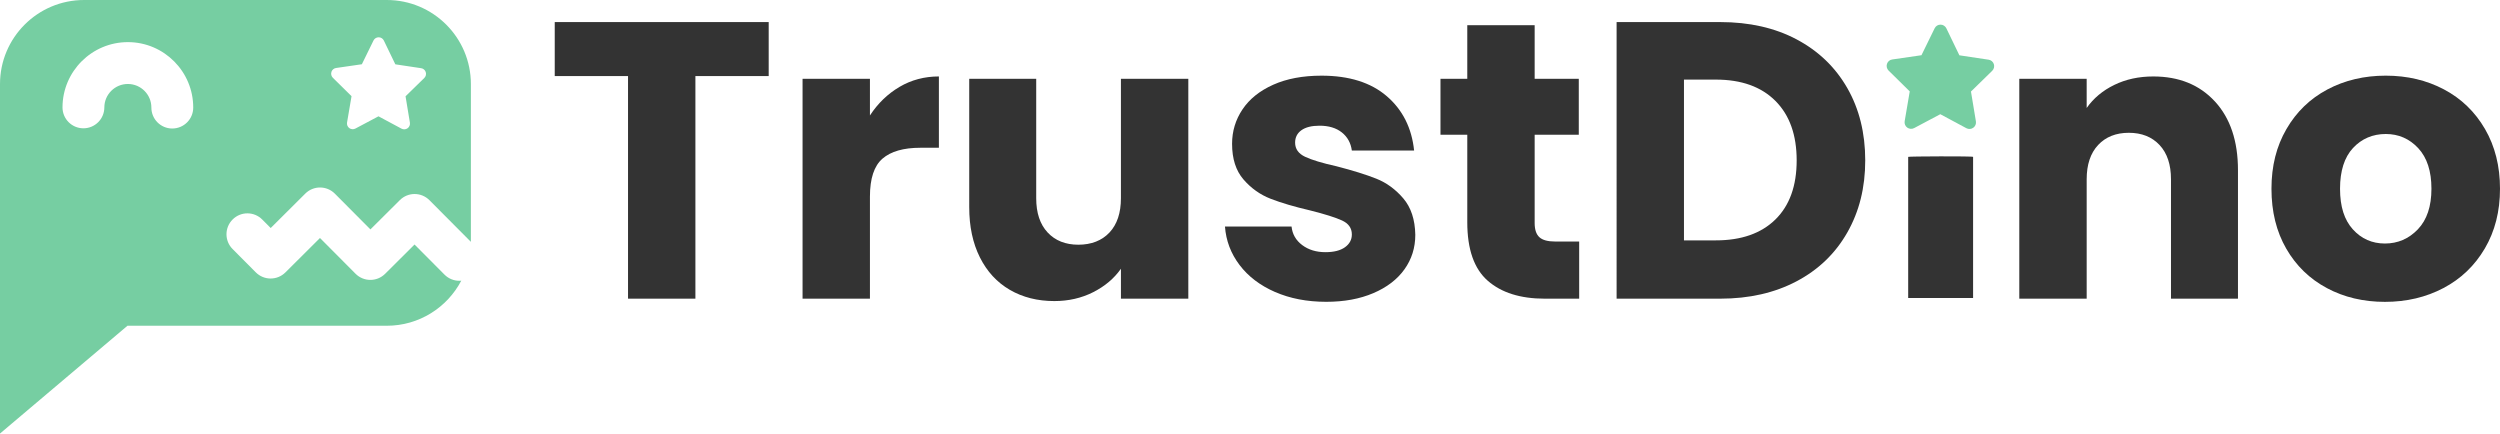
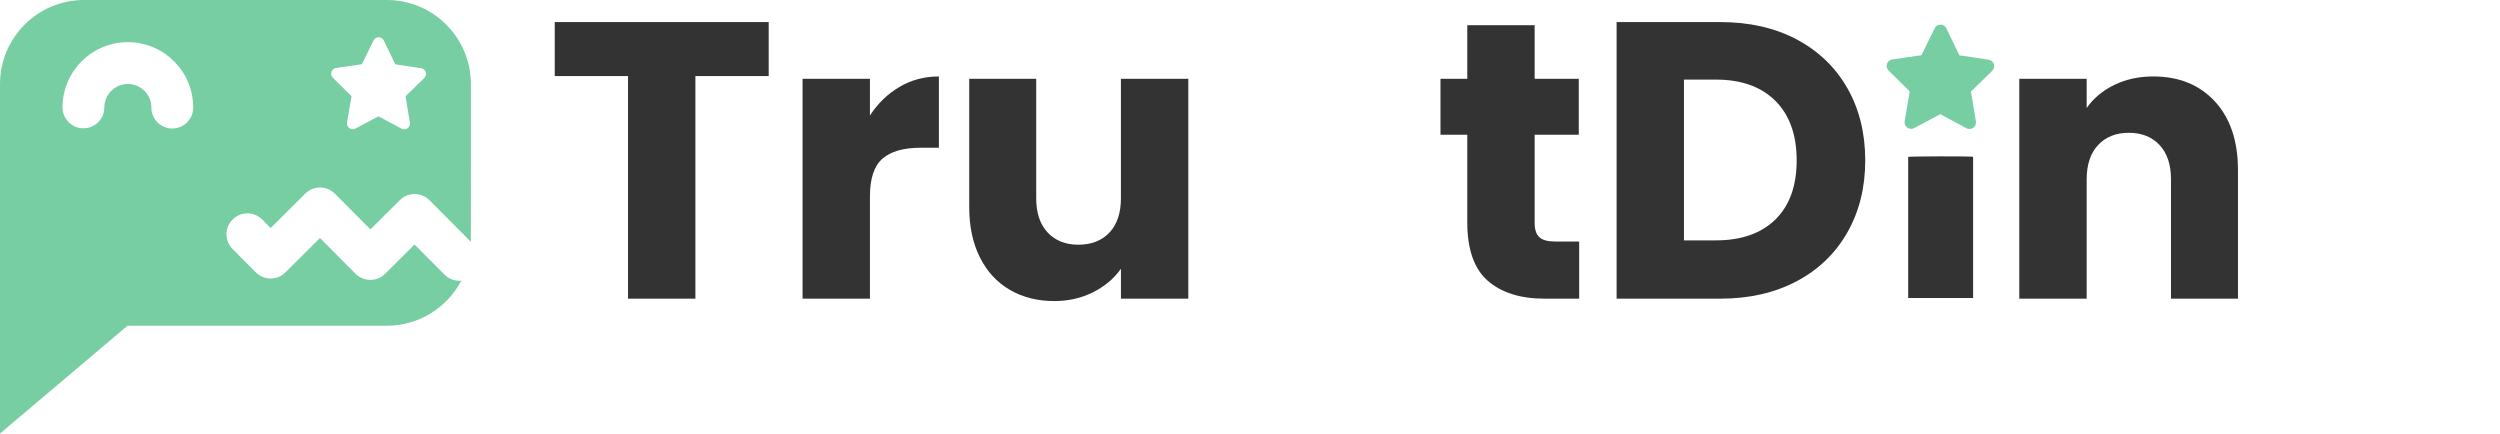
<svg xmlns="http://www.w3.org/2000/svg" id="Ebene_1" viewBox="0 0 1634.37 283.43">
  <defs>
    <style>
      .cls-1 {
        fill: #76cea2;
      }

      .cls-2 {
        fill: #333;
      }
    </style>
  </defs>
  <path class="cls-1" d="M300.25,183.56c-3.5,0-7-1.35-9.66-4.03l-19.58-19.68-19.24,19.15c-5.35,5.33-14.01,5.31-19.34-.05l-23.25-23.36-22.61,22.51c-2.57,2.56-6.05,3.99-9.68,3.98-3.63,0-7.1-1.46-9.66-4.03l-15.18-15.25c-5.33-5.35-5.31-14.01.05-19.34,5.35-5.33,14.01-5.31,19.34.05l5.53,5.56,22.61-22.51c5.35-5.33,14.01-5.31,19.34.05l23.25,23.36,19.24-19.15c5.35-5.33,14.01-5.31,19.34.05l27.09,27.22s0-.08,0-.12V55c0-30.38-24.62-55-55-55H55C24.62,0,0,24.62,0,55v228.43l83.33-70.47h169.52c21.16,0,39.51-11.95,48.71-29.46-.43.04-.87.06-1.3.06ZM216.67,46.98c.45-1.35,1.62-2.33,3.03-2.53l16.87-2.45,7.6-15.52c.63-1.29,1.94-2.11,3.38-2.11,1.44,0,2.76.83,3.38,2.12l7.52,15.56,16.87,2.53c1.4.2,2.57,1.19,3.01,2.54.44,1.36.08,2.84-.94,3.85l-12.27,11.98,2.85,17.23c.23,1.41-.35,2.84-1.52,3.67-1.16.83-2.7.93-3.96.26l-15.06-8.08-15.09,8.01c-1.27.67-2.81.56-3.97-.28-1.16-.84-1.74-2.27-1.49-3.68l2.93-17.21-12.21-12.03c-1.01-1.01-1.37-2.49-.92-3.85ZM112.6,84.02c-7.55-.02-13.66-6.16-13.64-13.71.02-8.48-6.86-15.39-15.34-15.41-8.48-.02-15.39,6.86-15.41,15.34-.02,7.55-6.16,13.66-13.71,13.64-7.55-.02-13.66-6.16-13.64-13.71.06-23.56,19.27-42.68,42.83-42.63,23.56.06,42.68,19.27,42.63,42.83-.02,7.55-6.16,13.66-13.71,13.64Z" />
  <path class="cls-2" d="M502.53,14.43v35.29h-47.91v145.54h-44.05V49.72h-47.91V14.43h139.87Z" />
  <path class="cls-2" d="M588.04,56.81c7.73-4.55,16.31-6.83,25.76-6.83v46.62h-12.11c-10.99,0-19.23,2.36-24.73,7.08-5.5,4.73-8.24,13.01-8.24,24.86v66.72h-44.05V51.53h44.05v23.96c5.15-7.9,11.59-14.12,19.32-18.67Z" />
  <path class="cls-2" d="M776.86,51.53v143.74h-44.05v-19.58c-4.47,6.36-10.52,11.46-18.16,15.33-7.64,3.86-16.1,5.8-25.37,5.8-10.99,0-20.7-2.45-29.11-7.34-8.42-4.89-14.94-11.98-19.58-21.25s-6.96-20.18-6.96-32.71V51.53h43.79v78.05c0,9.62,2.49,17.09,7.47,22.41,4.98,5.33,11.68,7.99,20.09,7.99s15.37-2.66,20.35-7.99c4.98-5.32,7.47-12.79,7.47-22.41V51.53h44.05Z" />
-   <path class="cls-2" d="M833.53,190.88c-9.79-4.29-17.52-10.17-23.18-17.65-5.67-7.47-8.85-15.84-9.53-25.12h43.53c.52,4.98,2.83,9.02,6.96,12.11,4.12,3.09,9.18,4.64,15.2,4.64,5.49,0,9.74-1.07,12.75-3.22,3-2.14,4.51-4.93,4.51-8.37,0-4.12-2.15-7.17-6.44-9.14-4.29-1.97-11.25-4.16-20.86-6.57-10.3-2.4-18.89-4.93-25.76-7.6-6.87-2.66-12.79-6.87-17.77-12.62-4.98-5.75-7.47-13.52-7.47-23.31,0-8.24,2.27-15.75,6.83-22.54,4.55-6.78,11.25-12.15,20.09-16.1,8.84-3.95,19.36-5.92,31.55-5.92,18.03,0,32.24,4.47,42.63,13.39,10.39,8.93,16.36,20.78,17.9,35.55h-40.7c-.69-4.98-2.88-8.93-6.57-11.85-3.69-2.92-8.54-4.38-14.55-4.38-5.15,0-9.1.99-11.85,2.96-2.75,1.98-4.12,4.68-4.12,8.11,0,4.12,2.19,7.21,6.57,9.27,4.38,2.06,11.21,4.12,20.48,6.18,10.65,2.75,19.32,5.45,26.02,8.11,6.7,2.66,12.58,6.96,17.64,12.88,5.06,5.92,7.68,13.87,7.86,23.83,0,8.42-2.36,15.93-7.08,22.54-4.72,6.61-11.51,11.81-20.35,15.58-8.85,3.78-19.11,5.67-30.78,5.67-12.54,0-23.7-2.15-33.49-6.44Z" />
  <path class="cls-2" d="M1032.38,157.91v37.35h-22.41c-15.97,0-28.42-3.9-37.35-11.72-8.93-7.81-13.39-20.56-13.39-38.25v-57.19h-17.52v-36.58h17.52V16.49h44.05v35.03h28.85v36.58h-28.85v57.7c0,4.29,1.03,7.39,3.09,9.27,2.06,1.89,5.49,2.83,10.3,2.83h15.71Z" />
  <path class="cls-2" d="M1174.57,25.77c14.25,7.56,25.28,18.16,33.1,31.81,7.81,13.65,11.72,29.41,11.72,47.27s-3.91,33.4-11.72,47.14c-7.82,13.74-18.89,24.39-33.23,31.94-14.34,7.56-30.96,11.33-49.84,11.33h-67.75V14.43h67.75c19.06,0,35.72,3.78,49.97,11.33ZM1160.66,143.49c9.27-9.1,13.91-21.98,13.91-38.64s-4.64-29.62-13.91-38.9c-9.27-9.27-22.24-13.91-38.9-13.91h-20.87v105.1h20.87c16.65,0,29.62-4.55,38.9-13.65Z" />
  <path class="cls-2" d="M1448,66.34c10.05,10.91,15.07,25.89,15.07,44.95v83.97h-43.79v-78.05c0-9.62-2.49-17.09-7.47-22.41-4.98-5.32-11.68-7.99-20.09-7.99s-15.11,2.67-20.09,7.99c-4.98,5.33-7.47,12.79-7.47,22.41v78.05h-44.05V51.53h44.05v19.06c4.46-6.35,10.47-11.38,18.03-15.07,7.55-3.69,16.06-5.54,25.5-5.54,16.83,0,30.27,5.45,40.31,16.36Z" />
-   <path class="cls-2" d="M1521.16,188.31c-11.25-6.01-20.09-14.59-26.53-25.76-6.44-11.16-9.66-24.21-9.66-39.15s3.26-27.78,9.79-39.03c6.52-11.25,15.46-19.87,26.79-25.89,11.33-6.01,24.04-9.02,38.12-9.02s26.79,3.01,38.12,9.02c11.33,6.01,20.26,14.64,26.79,25.89,6.52,11.25,9.79,24.26,9.79,39.03s-3.31,27.78-9.92,39.03c-6.61,11.25-15.63,19.88-27.05,25.89-11.42,6.01-24.17,9.02-38.25,9.02s-26.75-3-37.99-9.02ZM1580.66,149.93c5.92-6.18,8.89-15.03,8.89-26.53s-2.88-20.35-8.63-26.53c-5.76-6.18-12.84-9.27-21.25-9.27s-15.71,3.05-21.38,9.14c-5.67,6.1-8.5,14.98-8.5,26.66s2.79,20.35,8.37,26.53c5.58,6.18,12.58,9.27,20.99,9.27s15.58-3.09,21.51-9.27Z" />
  <path class="cls-1" d="M1248.49,59.74l-3.32,19.51c-.28,1.6.38,3.22,1.69,4.17,1.32.95,3.06,1.07,4.5.32l17.1-9.08,17.07,9.16c1.42.76,3.17.65,4.49-.3,1.33-.94,1.99-2.56,1.73-4.16l-3.23-19.52,13.9-13.57c1.15-1.14,1.56-2.82,1.06-4.36-.5-1.53-1.83-2.65-3.41-2.88l-19.12-2.87-8.52-17.64c-.7-1.47-2.19-2.4-3.83-2.41s-3.12.92-3.83,2.39l-8.61,17.6-19.12,2.78c-1.6.22-2.93,1.34-3.43,2.87-.51,1.54-.1,3.22,1.04,4.37l13.84,13.64Z" />
  <path class="cls-2" d="M1289.9,194.81h-42.43v-92.26c0-.35,42.43-.53,42.43,0v92.26Z" />
</svg>